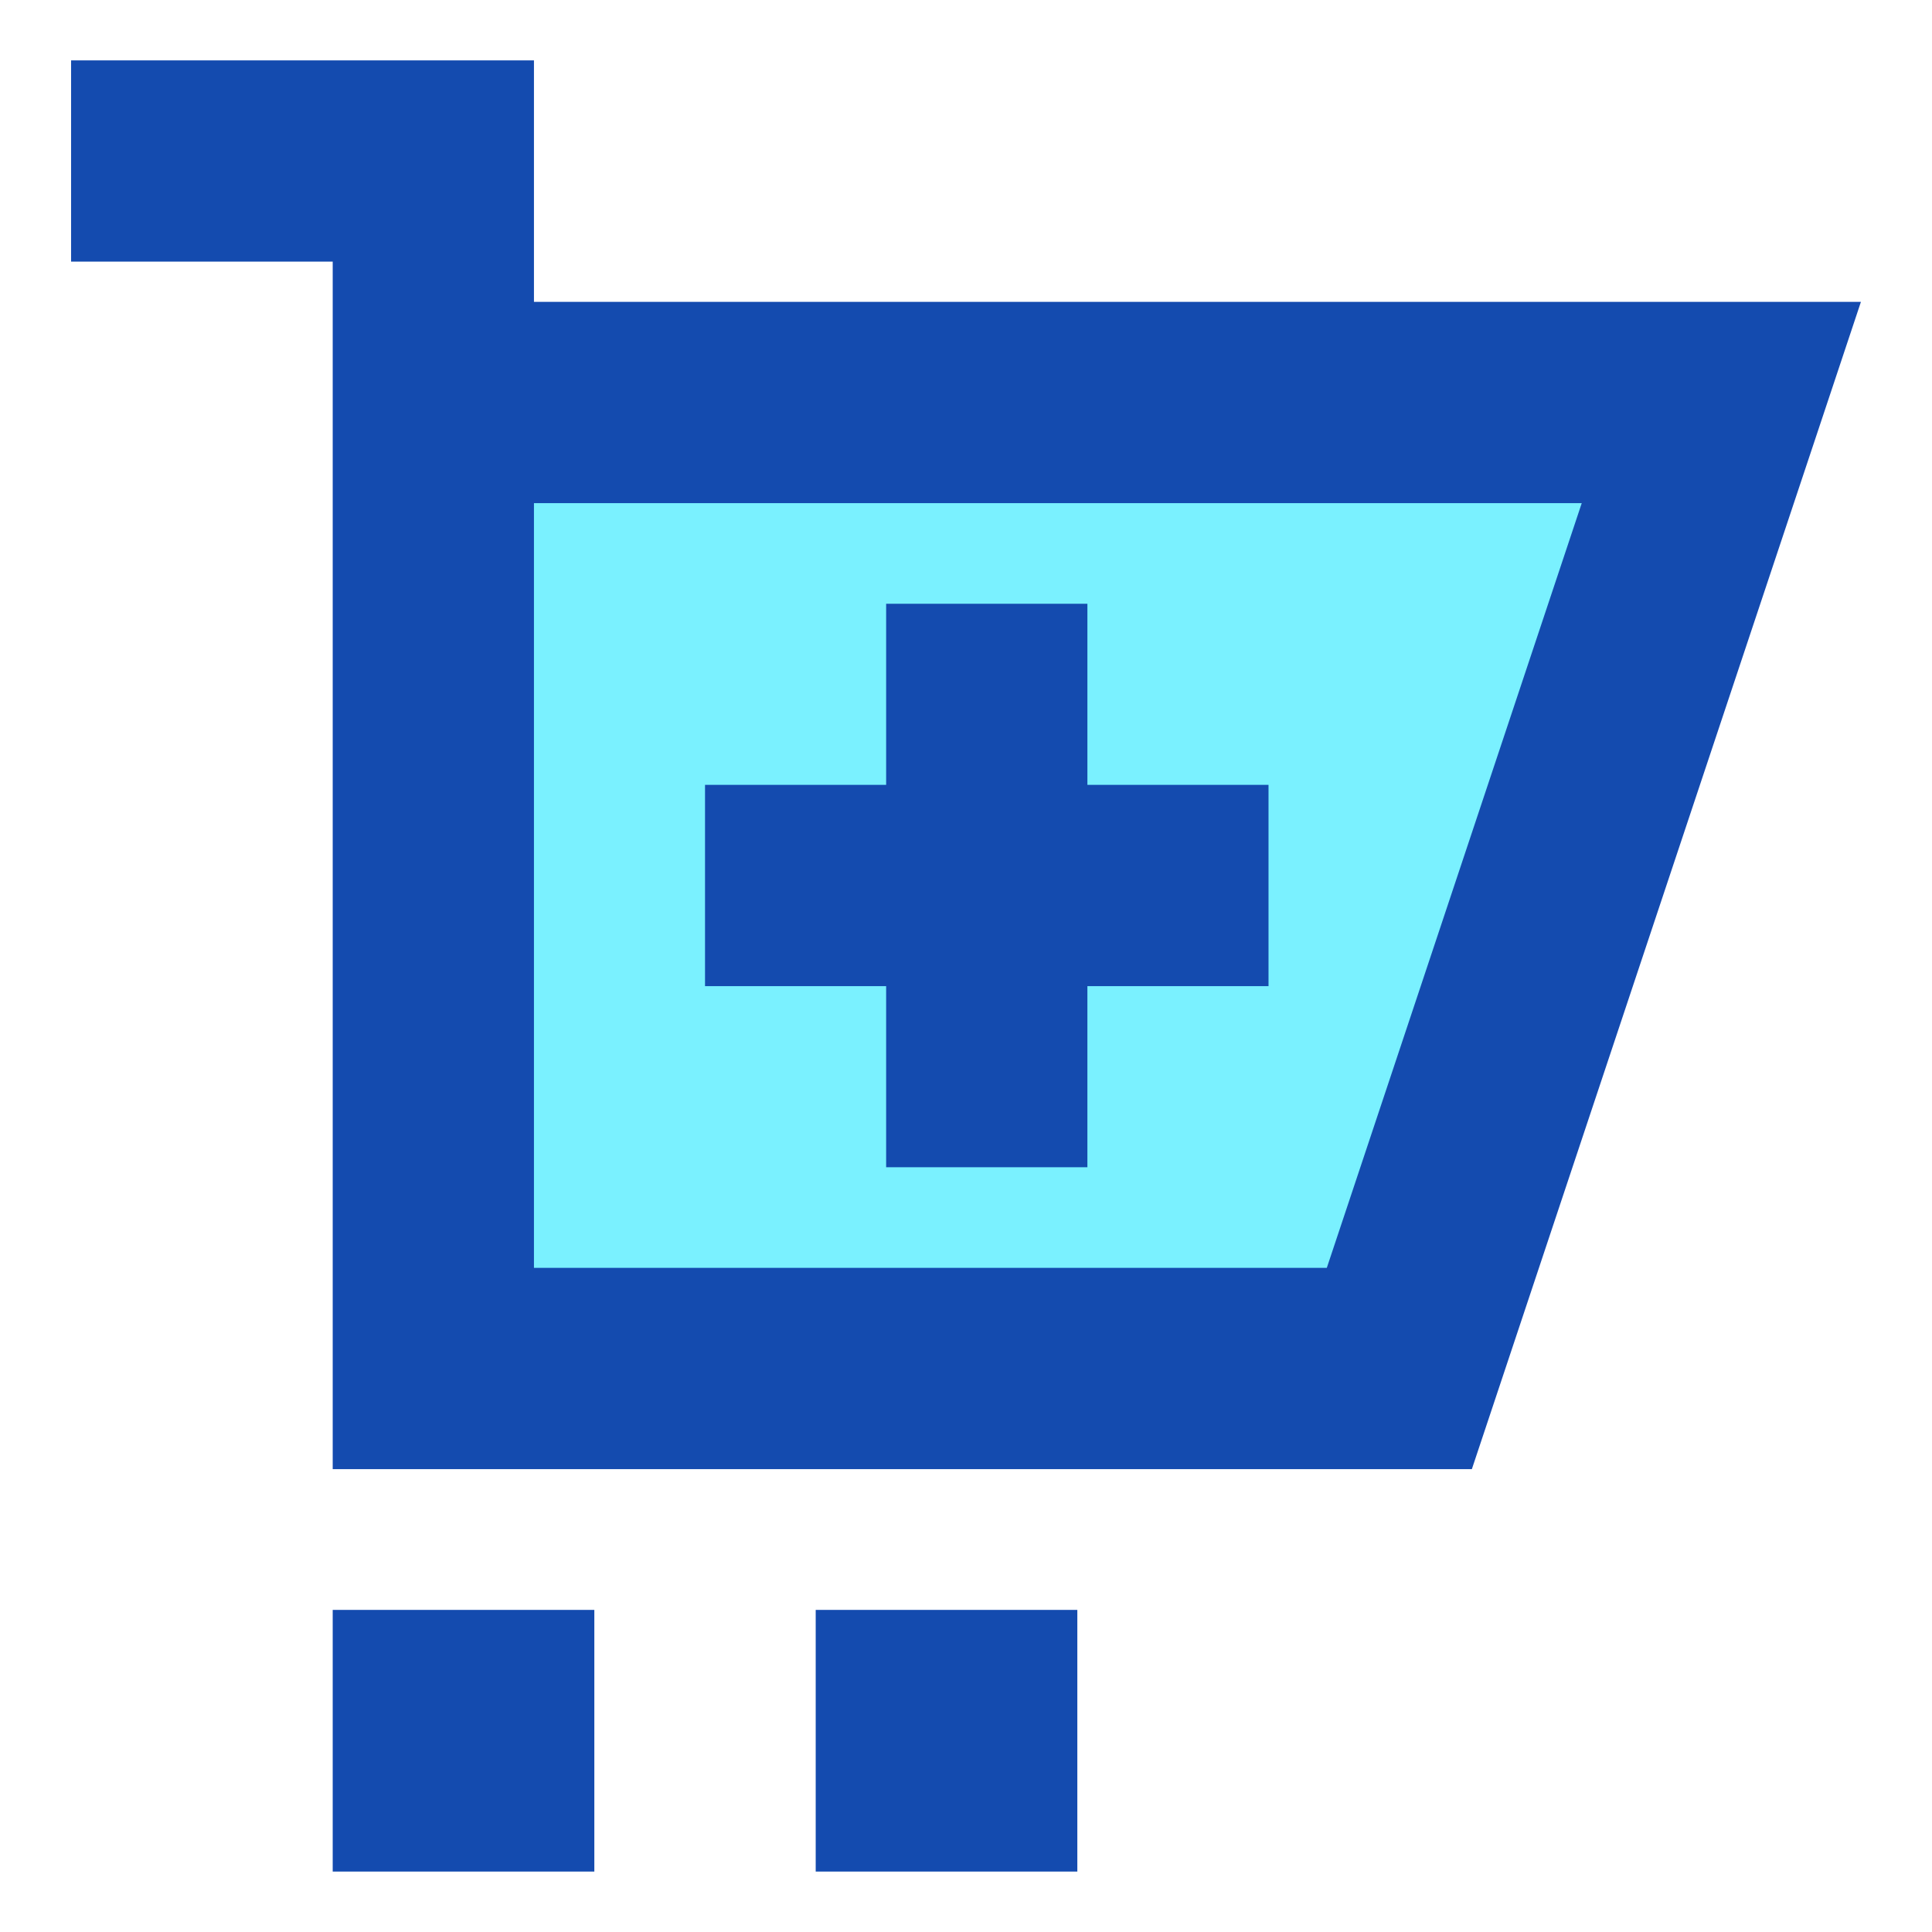
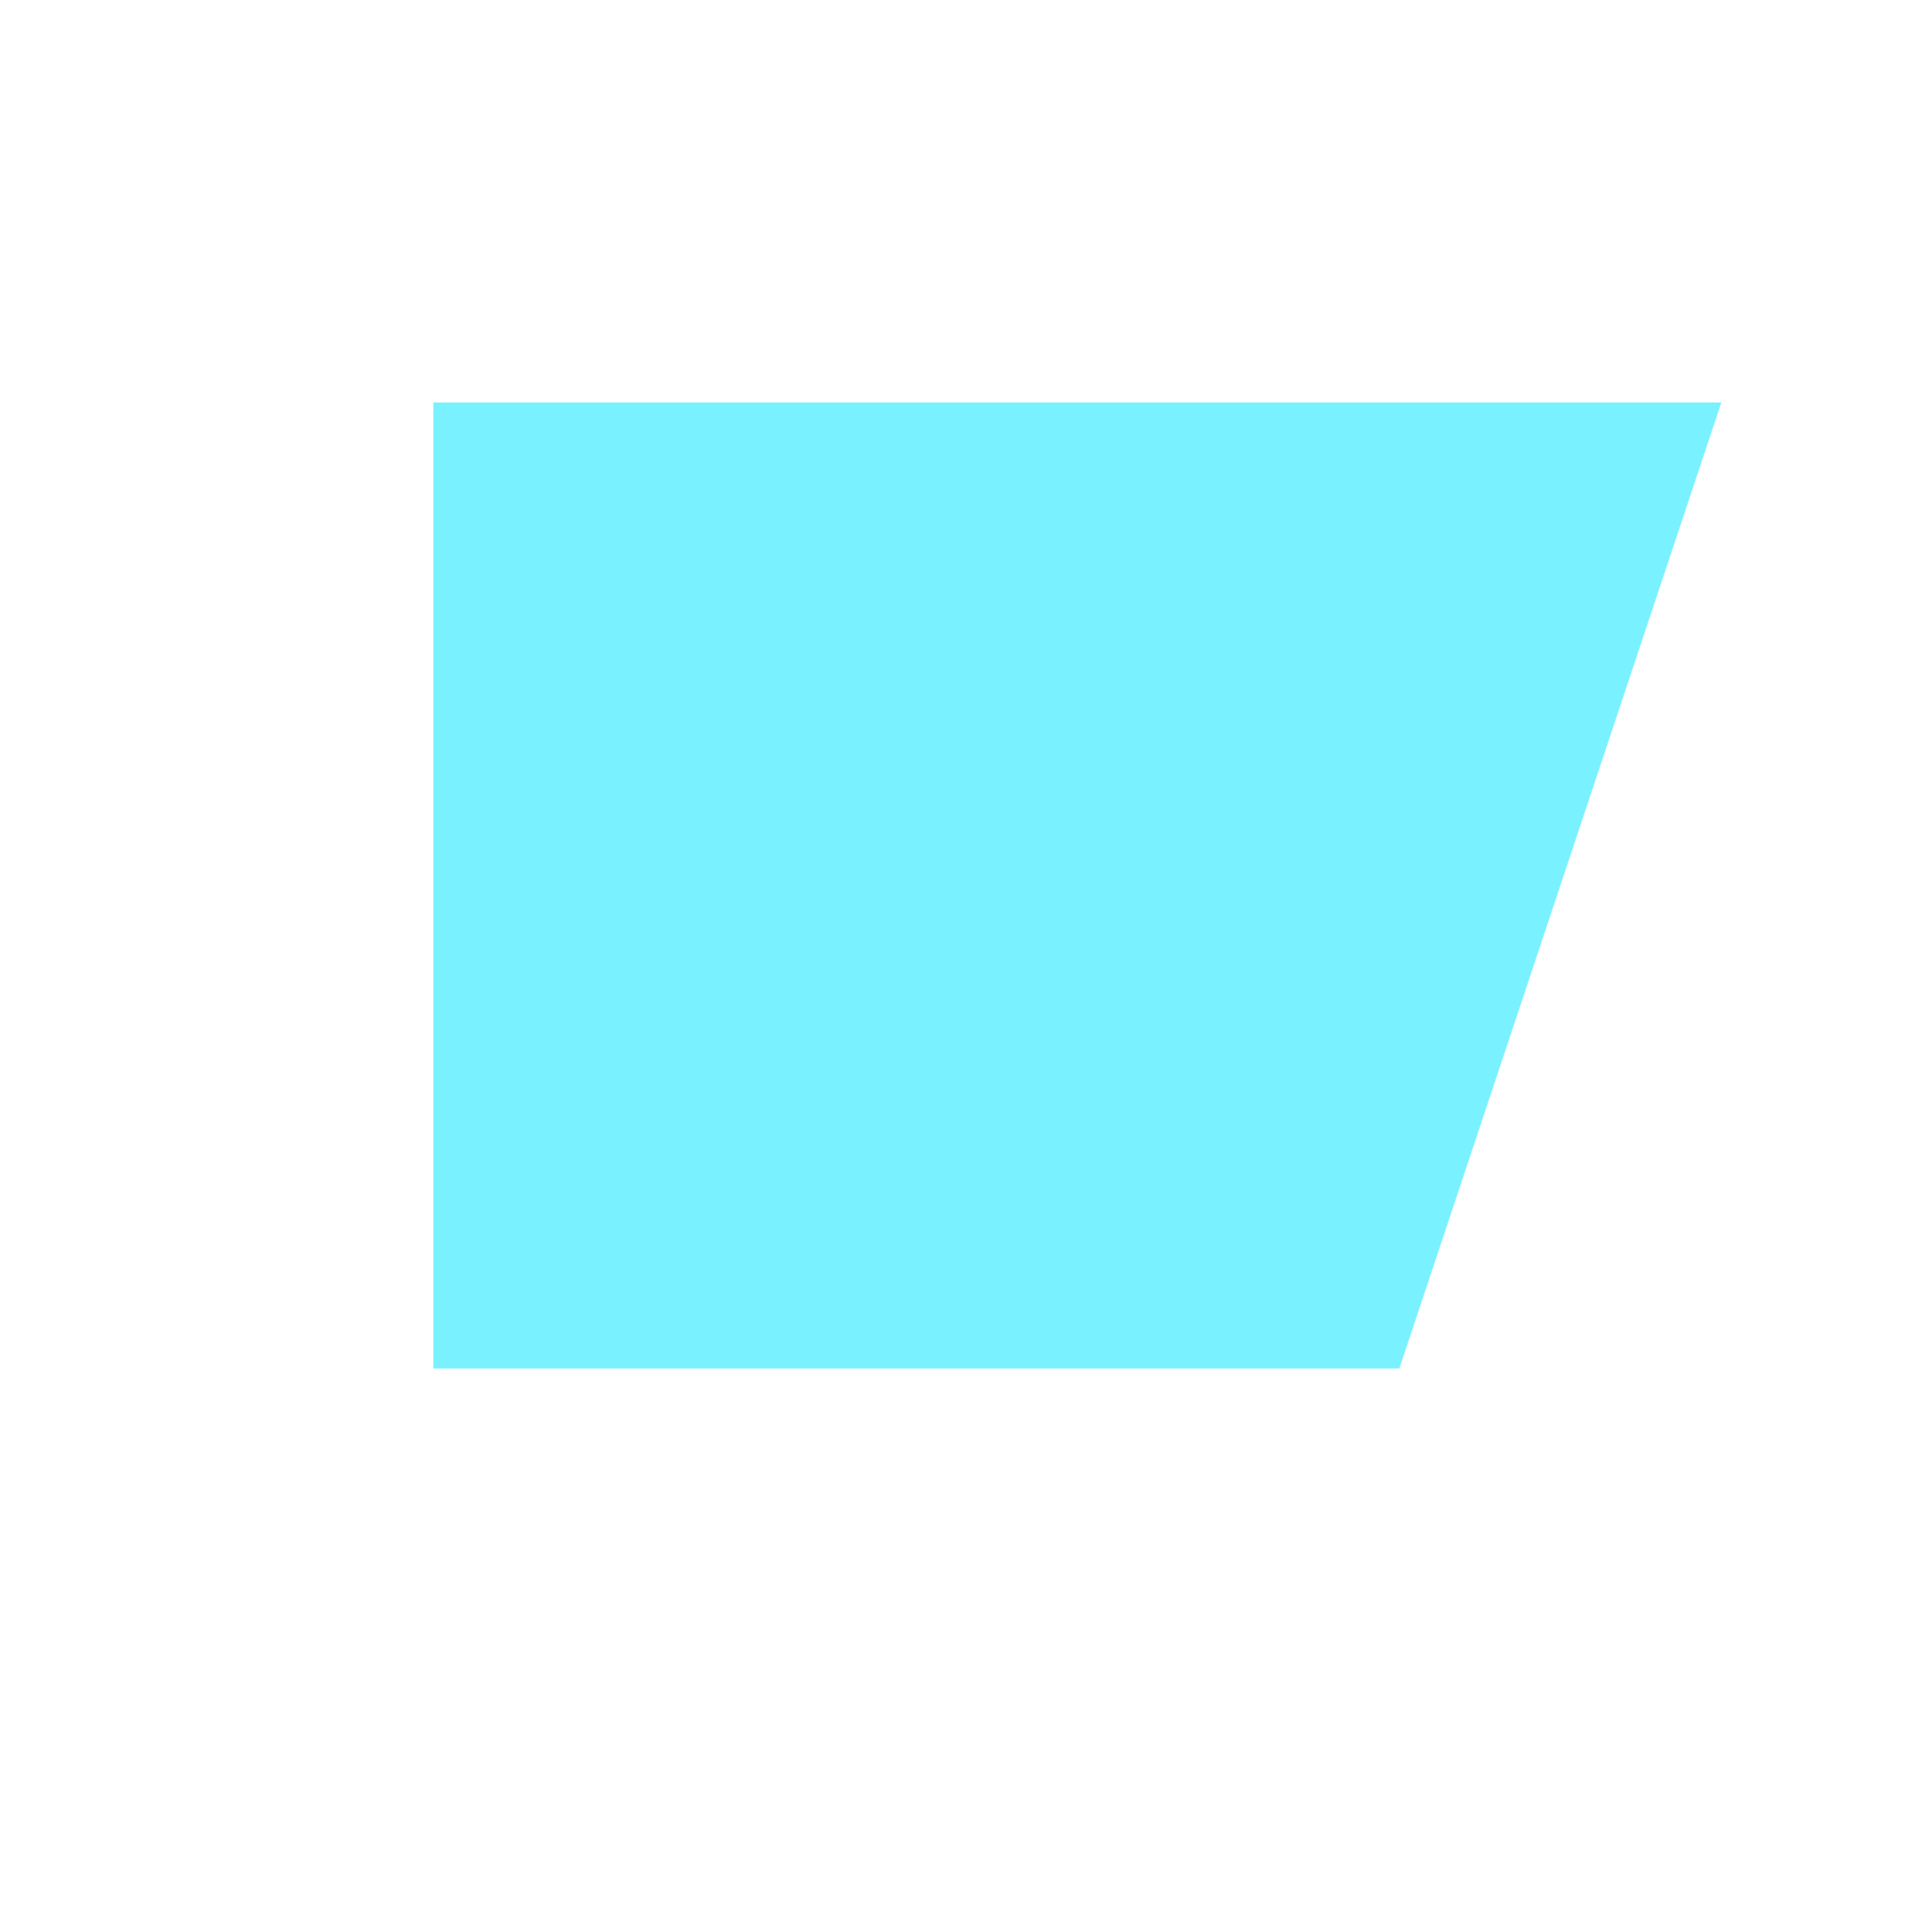
<svg xmlns="http://www.w3.org/2000/svg" fill="none" viewBox="0 0 24 24" id="Shopping-Cart-Add--Streamline-Sharp" height="24" width="24">
  <desc>Shopping Cart Add Streamline Icon: https://streamlinehq.com</desc>
  <g id="shopping-cart-add--shopping-cart-checkout-add-plus-new">
    <path id="Vector 98" fill="#7af1ff" d="M17.383 17 5.383 17V5H21.383l-4 12Z" stroke-width="1" />
-     <path id="Union" fill="#144baf" fill-rule="evenodd" d="m0.883 3.25 3.25 0v15h1.25l12 0h0.901l0.285 -0.855 4 -12 0.548 -1.645H6.633V0.75L5.383 0.75H0.883v2.5Zm5.75 3v9.5l9.849 0 3.167 -9.5H6.633Zm6.875 6V14.5h-2.5v-2.25H8.758V9.75h2.25V7.5h2.5v2.25h2.25v2.5h-2.25Zm-9.375 7.749h3.25v3.25H4.133v-3.25Zm9.25 0h-3.25v3.25h3.25v-3.25Z" clip-rule="evenodd" stroke-width="1" />
  </g>
</svg>